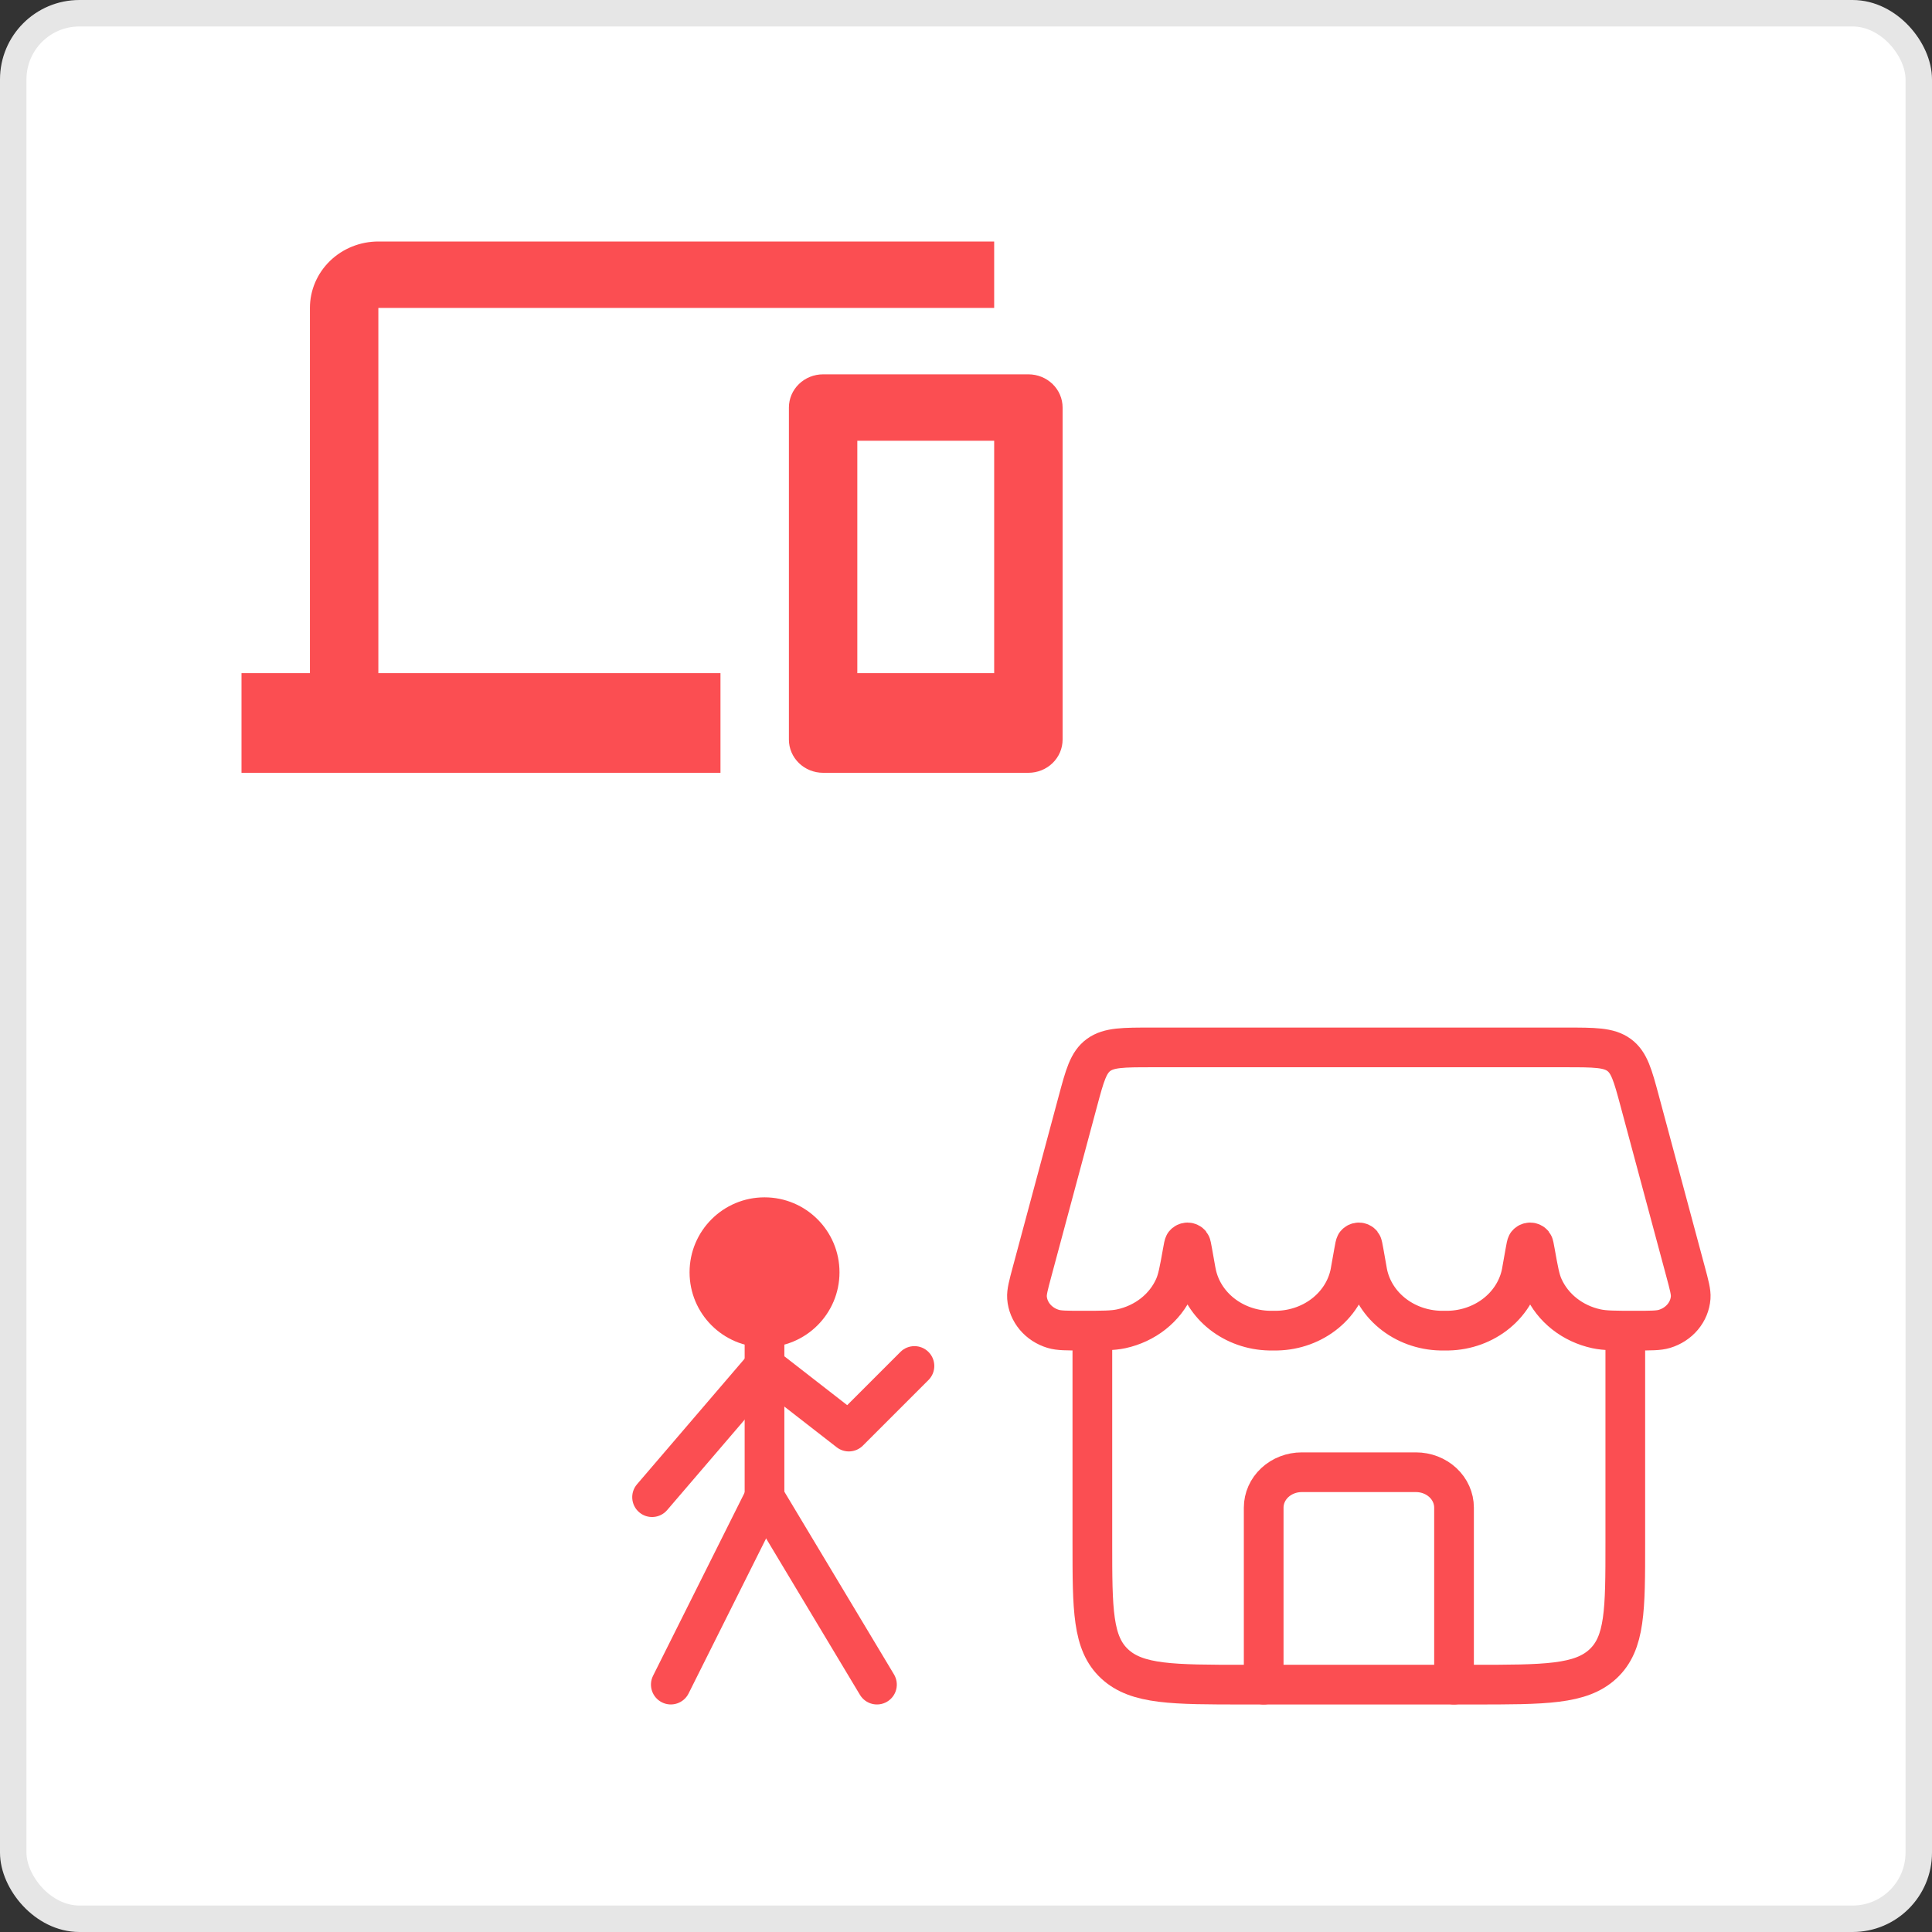
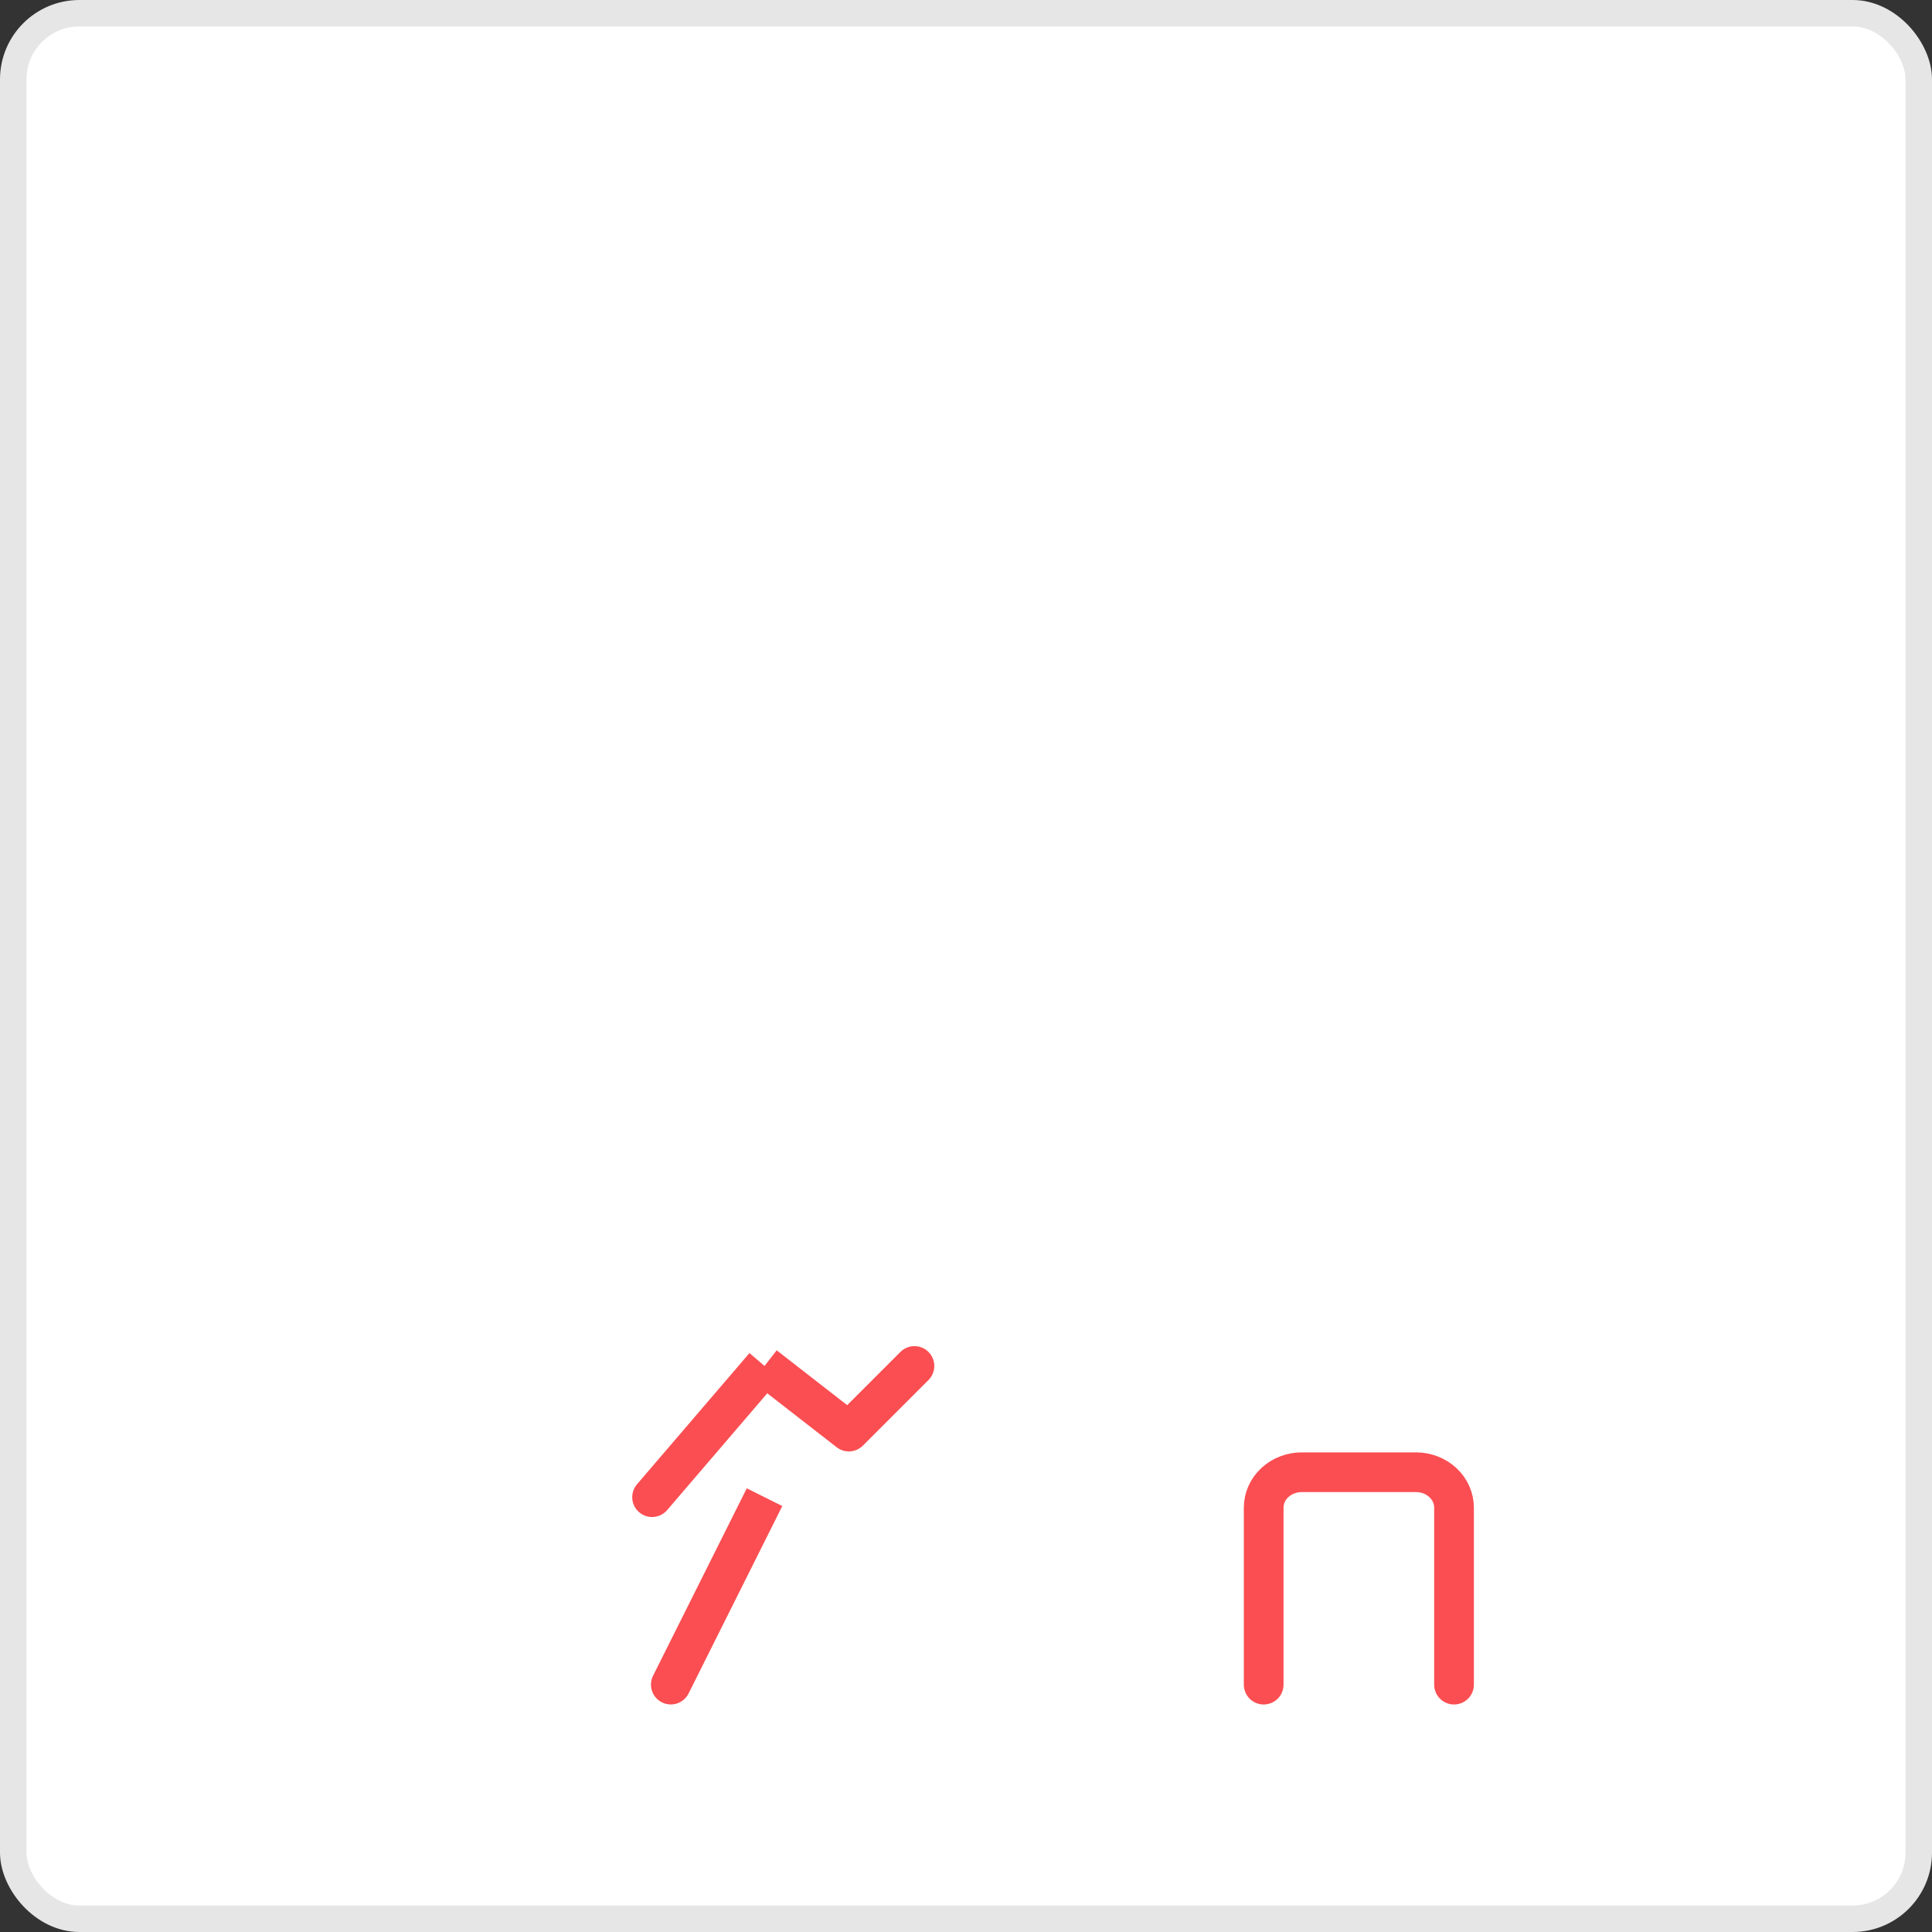
<svg xmlns="http://www.w3.org/2000/svg" width="146" height="146" viewBox="0 0 146 146" fill="none">
  <rect x="0" y="0" width="146" height="146" fill="#333333" stroke="none" />
  <g id="Group 2116">
    <rect id="Rectangle 865" x="1" y="1" width="144" height="144" rx="5" fill="white" stroke="#E6E6E6" stroke-width="2" />
-     <path id="Vector" d="M75.129 50.872H64.787V33.306H75.129M77.715 28.288H62.202C61.516 28.288 60.859 28.552 60.374 29.023C59.889 29.493 59.617 30.131 59.617 30.797V55.891C59.617 56.556 59.889 57.194 60.374 57.665C60.859 58.136 61.516 58.4 62.202 58.4H77.715C78.4 58.4 79.058 58.136 79.543 57.665C80.028 57.194 80.3 56.556 80.3 55.891V30.797C80.3 30.131 80.028 29.493 79.543 29.023C79.058 28.552 78.4 28.288 77.715 28.288ZM28.592 23.269H75.129V18.25H28.592C27.22 18.25 25.905 18.779 24.935 19.72C23.966 20.661 23.421 21.938 23.421 23.269V50.872H18.25V58.4H54.446V50.872H28.592V23.269Z" fill="#FB4E52" />
    <g id="Group 571">
      <g id="Group">
        <path id="Vector_2" d="M109.88 127.307V113.93C109.88 113.221 109.577 112.54 109.037 112.038C108.498 111.537 107.766 111.255 107.003 111.255H98.373C97.61 111.255 96.878 111.537 96.339 112.038C95.799 112.54 95.496 113.221 95.496 113.93V127.307" stroke="#FB4E52" stroke-width="3" stroke-linecap="round" stroke-linejoin="round" />
-         <path id="Vector_3" d="M82.549 100.555V116.606C82.549 121.652 82.549 124.172 84.234 125.74C85.92 127.307 88.63 127.307 94.056 127.307H111.316C116.742 127.307 119.452 127.307 121.137 125.74C122.823 124.172 122.823 121.652 122.823 116.606V100.555M81.458 83.205C81.982 81.258 82.244 80.287 83.023 79.719C83.806 79.152 84.885 79.152 87.042 79.152H118.33C120.487 79.152 121.566 79.152 122.348 79.719C123.125 80.287 123.39 81.258 123.913 83.205L127.374 96.084C127.653 97.122 127.794 97.638 127.763 98.061C127.723 98.594 127.513 99.104 127.159 99.525C126.806 99.946 126.324 100.259 125.778 100.423C125.346 100.555 124.759 100.555 123.583 100.555C122.049 100.555 121.281 100.555 120.64 100.415C119.75 100.223 118.923 99.836 118.226 99.287C117.529 98.738 116.983 98.043 116.632 97.259C116.376 96.692 116.253 96.001 116.008 94.629C115.939 94.244 115.905 94.051 115.864 94C115.838 93.966 115.803 93.938 115.762 93.919C115.722 93.9 115.677 93.889 115.631 93.889C115.586 93.889 115.541 93.9 115.5 93.919C115.46 93.938 115.425 93.966 115.398 94C115.358 94.051 115.323 94.241 115.254 94.629L115.021 95.937C114.834 97.197 114.171 98.353 113.151 99.199C112.13 100.045 110.819 100.526 109.452 100.555H108.865C107.498 100.526 106.187 100.045 105.166 99.199C104.146 98.353 103.483 97.197 103.296 95.937L103.063 94.626C102.994 94.244 102.959 94.051 102.919 94C102.892 93.966 102.857 93.938 102.817 93.919C102.776 93.9 102.731 93.889 102.686 93.889C102.64 93.889 102.596 93.9 102.555 93.919C102.515 93.938 102.48 93.966 102.453 94C102.413 94.051 102.378 94.241 102.309 94.629L102.076 95.937C101.889 97.197 101.226 98.353 100.205 99.199C99.185 100.045 97.874 100.526 96.507 100.555H95.92C94.604 100.526 93.338 100.078 92.334 99.287C91.33 98.495 90.648 97.407 90.402 96.205C90.381 96.116 90.364 96.027 90.35 95.937L90.117 94.626C90.048 94.244 90.014 94.051 89.974 94C89.947 93.966 89.912 93.938 89.871 93.919C89.831 93.9 89.786 93.889 89.74 93.889C89.695 93.889 89.65 93.9 89.61 93.919C89.569 93.938 89.534 93.966 89.507 94C89.467 94.051 89.433 94.241 89.364 94.629C89.119 96.004 88.995 96.689 88.739 97.259C88.389 98.043 87.843 98.738 87.147 99.287C86.451 99.835 85.624 100.222 84.735 100.415C84.091 100.555 83.325 100.555 81.789 100.555C80.612 100.555 80.026 100.555 79.594 100.423C79.047 100.259 78.566 99.946 78.212 99.525C77.859 99.104 77.649 98.594 77.609 98.061C77.58 97.638 77.719 97.122 77.998 96.084L81.458 83.205Z" stroke="#FB4E52" stroke-width="3" />
      </g>
    </g>
    <g id="Group 1179">
-       <circle id="Ellipse 29" cx="57.775" cy="96.147" r="5.665" fill="#FB4E52" />
      <g id="Group 1178">
-         <path id="Vector 350" d="M57.773 96.147V114.559" stroke="#FB4E52" stroke-width="3" stroke-linecap="round" stroke-linejoin="round" />
        <path id="Vector 351" d="M48.139 112.165C47.599 112.794 47.672 113.741 48.301 114.28C48.93 114.819 49.877 114.746 50.416 114.117L48.139 112.165ZM56.636 102.25L48.139 112.165L50.416 114.117L58.914 104.203L56.636 102.25Z" fill="#FB4E52" />
        <path id="Vector 352" d="M64.147 108.184L63.226 109.368C63.823 109.832 64.673 109.779 65.208 109.244L64.147 108.184ZM70.165 104.287C70.751 103.701 70.751 102.752 70.165 102.166C69.579 101.58 68.629 101.58 68.043 102.166L70.165 104.287ZM56.852 104.411L63.226 109.368L65.068 107L58.694 102.043L56.852 104.411ZM65.208 109.244L70.165 104.287L68.043 102.166L63.086 107.123L65.208 109.244Z" fill="#FB4E52" />
        <path id="Vector 353" d="M49.352 126.634C48.981 127.375 49.282 128.276 50.023 128.646C50.764 129.017 51.664 128.717 52.035 127.976L49.352 126.634ZM56.433 112.471L49.352 126.634L52.035 127.976L59.117 113.812L56.433 112.471Z" fill="#FB4E52" />
-         <path id="Vector 354" d="M67.558 126.534C67.984 127.244 67.754 128.166 67.043 128.592C66.333 129.018 65.411 128.788 64.985 128.077L67.558 126.534ZM64.985 128.077L56.487 113.914L59.06 112.371L67.558 126.534L64.985 128.077Z" fill="#FB4E52" />
      </g>
    </g>
  </g>
</svg>